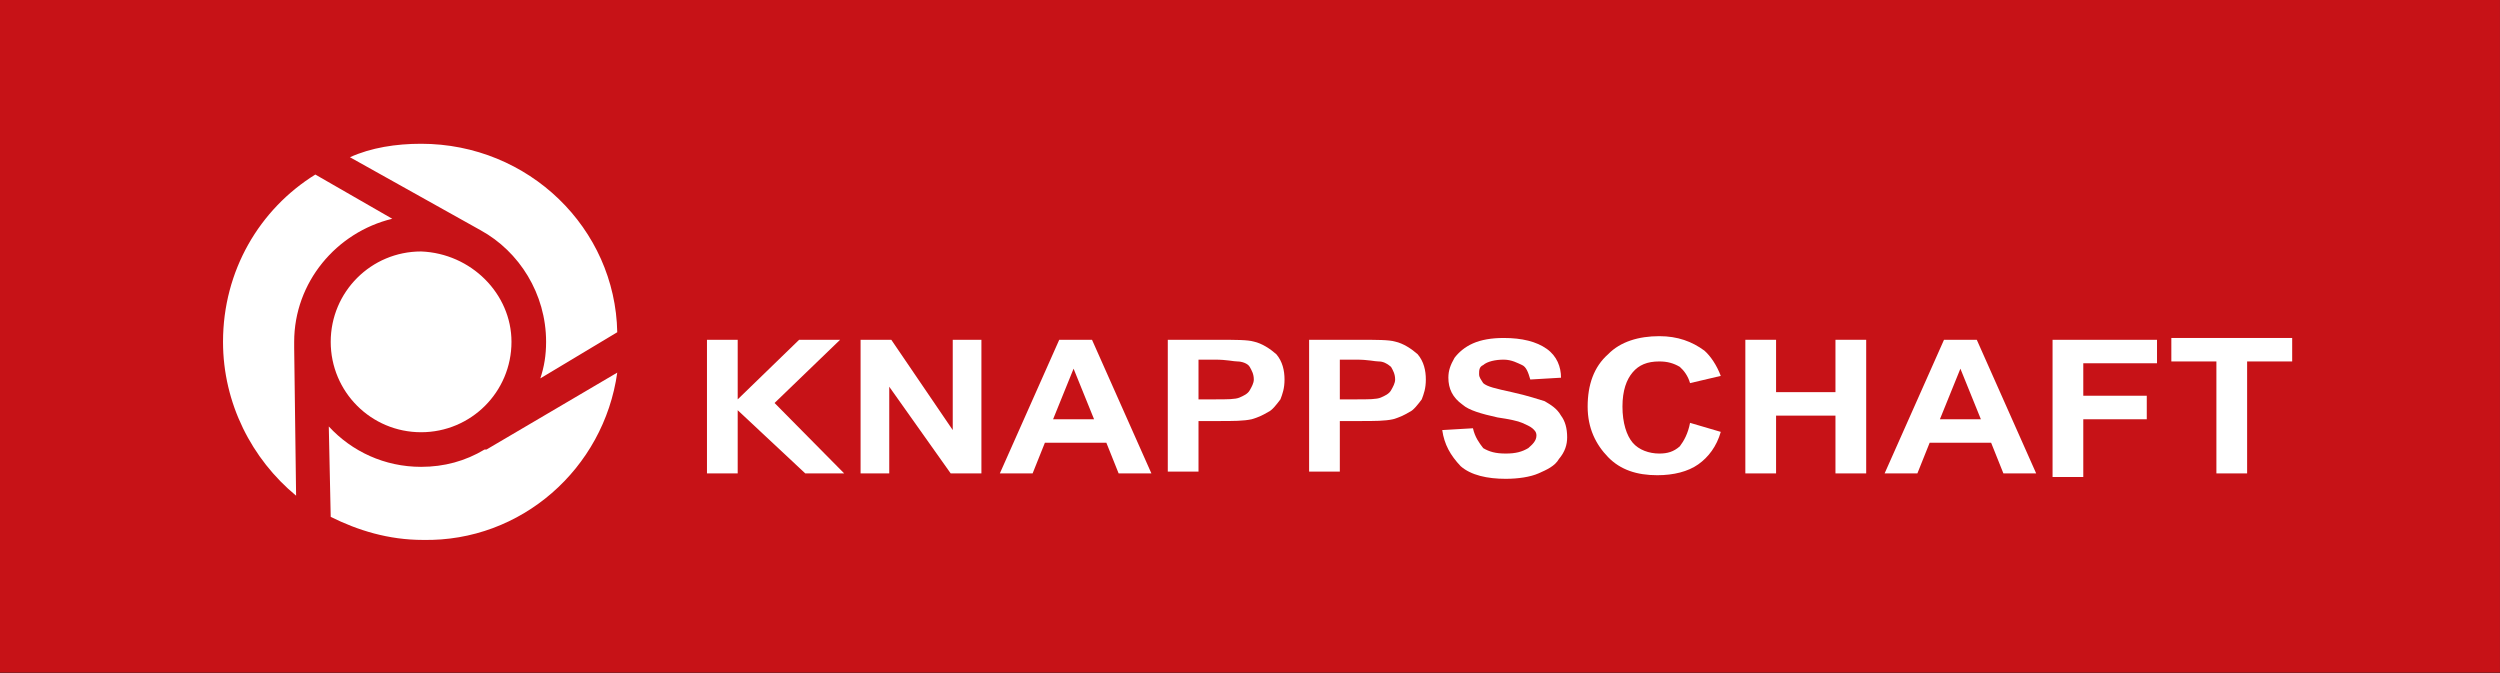
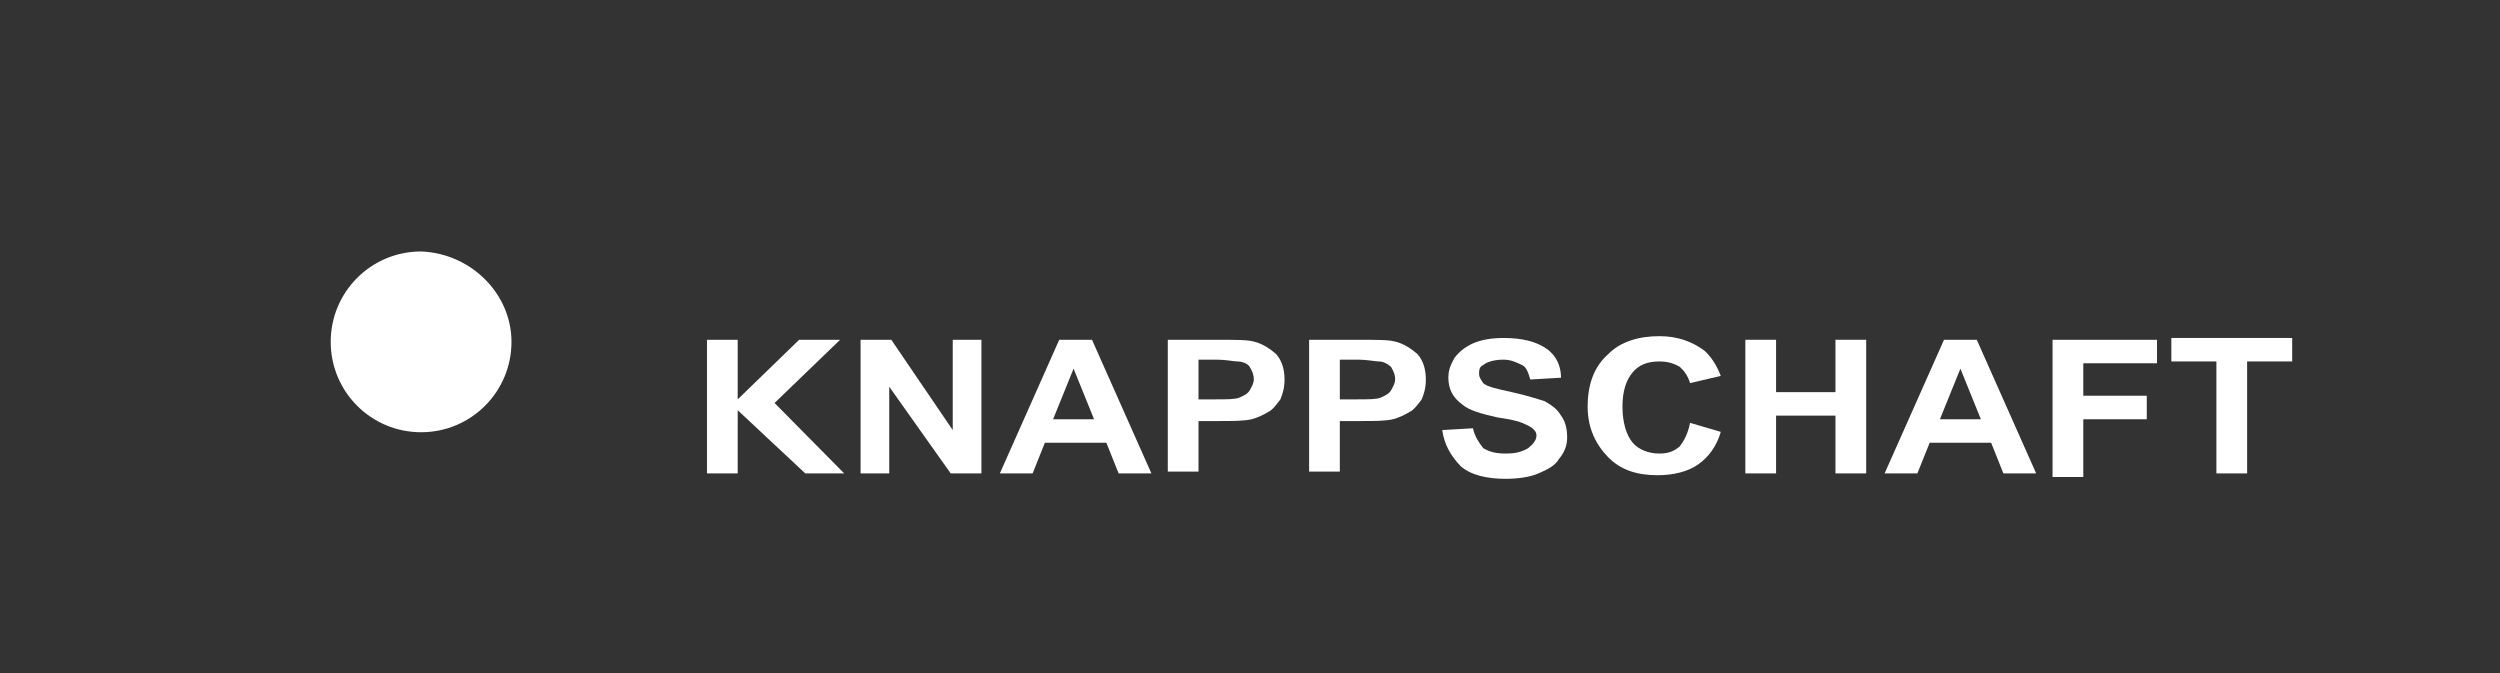
<svg xmlns="http://www.w3.org/2000/svg" id="Ebene_1" style="enable-background:new 0 0 130 35;" version="1.1" viewBox="0 0 130 35" x="0px" y="0px">
  <rect x="0" y="0" width="130" height="35" fill="#333333" stroke="none" />
  <style type="text/css">
	.st0{fill:#C71217;}
	.st1{fill:#FFFFFF;}
</style>
  <g id="layer1_00000181773287025158120950000015863662771845943452_" transform="translate(-270.703,-361.124)">
-     <rect class="st0" height="35.7" id="rect3997_00000030459100248965882760000017597600873886363051_" width="130" x="270.7" y="360.4" />
-     <path class="st1" d="M292.6,368.6c-1.3,0-2.6,0.2-3.7,0.7&#10;  l6.8,3.8c0,0,0,0,0,0l0,0c2,1.1,3.4,3.3,3.4,5.8c0,0.7-0.1,1.3-0.3,1.9l4-2.4C302.7,373,298.2,368.6,292.6,368.6L292.6,368.6z&#10;   M287.1,370.2c-2.9,1.8-4.8,5-4.8,8.7c0,3.2,1.5,6.1,3.8,8l-0.1-7.7c0-0.1,0-0.2,0-0.3c0,0,0,0,0,0c0-3.1,2.2-5.7,5.1-6.4&#10;  L287.1,370.2L287.1,370.2z M302.8,380.5l-6.8,4c0,0,0,0,0,0l-0.1,0c-1,0.6-2.1,0.9-3.3,0.9c-1.9,0-3.6-0.8-4.8-2.1l0.1,4.7&#10;  c1.4,0.7,3,1.2,4.8,1.2C297.8,389.3,302.1,385.5,302.8,380.5L302.8,380.5z" id="path3906_00000042703524785314862930000017068749078712619165_" />
    <path class="st1" d="M297.3,378.9c0,2.6-2.1,4.7-4.7,4.7&#10;  c-2.6,0-4.7-2.1-4.7-4.7s2.1-4.7,4.7-4.7C295.2,374.3,297.3,376.4,297.3,378.9z" id="path3910_00000126288312789451876570000016209057127694344619_" />
    <g id="text3970_00000045584068505269599180000003159385520621391795_" transform="scale(1.065,0.939)">
      <path class="st1" d="M288.7,410.8v-7.4h1.5v3.3l3-3.3h2&#10;   l-3.2,3.5l3.4,3.9h-1.9l-3.3-3.5v3.5H288.7z" id="path3975_00000151545014307231295480000015964724942802799257_" />
      <path class="st1" d="M296.2,410.8v-7.4h1.5l3,5v-5h1.4v7.4&#10;   h-1.5l-3-4.8v4.8H296.2z" id="path3977_00000035521208736782132090000013498300019605745327_" />
      <path class="st1" d="M310.4,410.8h-1.6l-0.6-1.7h-3l-0.6,1.7&#10;   h-1.6l2.9-7.4h1.6L310.4,410.8z M307.6,407.8l-1-2.8l-1,2.8H307.6z" id="path3979_00000058558719648562312580000011901183191207956664_" />
      <path class="st1" d="M311.2,410.8v-7.4h2.4&#10;   c0.9,0,1.5,0,1.8,0.1c0.4,0.1,0.8,0.4,1.1,0.7c0.3,0.4,0.4,0.9,0.4,1.4c0,0.5-0.1,0.8-0.2,1.1c-0.2,0.3-0.4,0.6-0.6,0.7&#10;   c-0.3,0.2-0.5,0.3-0.8,0.4c-0.4,0.1-0.9,0.1-1.6,0.1h-1v2.8H311.2z M312.7,404.6v2.1h0.8c0.6,0,1,0,1.2-0.1s0.4-0.2,0.5-0.4&#10;   c0.1-0.2,0.2-0.4,0.2-0.6c0-0.3-0.1-0.5-0.2-0.7s-0.4-0.3-0.6-0.3c-0.2,0-0.5-0.1-1.1-0.1H312.7z" id="path3981_00000031895963175579704430000014083189702226355616_" />
      <path class="st1" d="M318.1,410.8v-7.4h2.4&#10;   c0.9,0,1.5,0,1.8,0.1c0.4,0.1,0.8,0.4,1.1,0.7c0.3,0.4,0.4,0.9,0.4,1.4c0,0.5-0.1,0.8-0.2,1.1c-0.2,0.3-0.4,0.6-0.6,0.7&#10;   c-0.3,0.2-0.5,0.3-0.8,0.4c-0.4,0.1-0.9,0.1-1.6,0.1h-1v2.8H318.1z M319.6,404.6v2.1h0.8c0.6,0,1,0,1.2-0.1s0.4-0.2,0.5-0.4&#10;   c0.1-0.2,0.2-0.4,0.2-0.6c0-0.3-0.1-0.5-0.2-0.7c-0.2-0.2-0.4-0.3-0.6-0.3c-0.2,0-0.5-0.1-1.1-0.1H319.6z" id="path3983_00000146501281587008484960000002318086493904861351_" />
      <path class="st1" d="M324.6,408.4l1.5-0.1&#10;   c0.1,0.5,0.3,0.8,0.5,1.1c0.3,0.2,0.6,0.3,1.1,0.3c0.5,0,0.8-0.1,1.1-0.3c0.2-0.2,0.4-0.4,0.4-0.7c0-0.2-0.1-0.3-0.2-0.4&#10;   c-0.1-0.1-0.3-0.2-0.5-0.3c-0.2-0.1-0.6-0.2-1.2-0.3c-0.8-0.2-1.4-0.4-1.7-0.7c-0.5-0.4-0.7-0.9-0.7-1.5c0-0.4,0.1-0.7,0.3-1.1&#10;   c0.2-0.3,0.5-0.6,0.9-0.8c0.4-0.2,0.9-0.3,1.5-0.3c0.9,0,1.6,0.2,2.1,0.6c0.5,0.4,0.7,1,0.7,1.6l-1.5,0.1&#10;   c-0.1-0.4-0.2-0.7-0.4-0.8s-0.5-0.3-0.9-0.3c-0.4,0-0.8,0.1-1,0.3c-0.2,0.1-0.2,0.3-0.2,0.5c0,0.2,0.1,0.3,0.2,0.5&#10;   c0.2,0.2,0.6,0.3,1.4,0.5s1.3,0.4,1.6,0.5c0.3,0.2,0.6,0.4,0.8,0.8c0.2,0.3,0.3,0.7,0.3,1.2c0,0.4-0.1,0.8-0.4,1.2&#10;   c-0.2,0.4-0.6,0.6-1,0.8c-0.4,0.2-1,0.3-1.6,0.3c-0.9,0-1.7-0.2-2.2-0.7C325,409.8,324.7,409.2,324.6,408.4L324.6,408.4z" id="path3985_00000019675310884657317200000005995435912635024830_" />
      <path class="st1" d="M336.7,408l1.5,0.5&#10;   c-0.2,0.8-0.6,1.4-1.1,1.8c-0.5,0.4-1.2,0.6-2,0.6c-1,0-1.8-0.3-2.4-1c-0.6-0.7-1-1.6-1-2.8c0-1.2,0.3-2.2,1-2.9&#10;   c0.6-0.7,1.5-1,2.5-1c0.9,0,1.6,0.3,2.2,0.8c0.3,0.3,0.6,0.8,0.8,1.4l-1.5,0.4c-0.1-0.4-0.3-0.7-0.5-0.9c-0.3-0.2-0.6-0.3-1-0.3&#10;   c-0.6,0-1,0.2-1.3,0.6c-0.3,0.4-0.5,1-0.5,1.9c0,0.9,0.2,1.6,0.5,2s0.8,0.6,1.3,0.6c0.4,0,0.7-0.1,1-0.4&#10;   C336.4,409,336.6,408.6,336.7,408L336.7,408z" id="path3987_00000145777314759579882290000001840630055075621821_" />
      <path class="st1" d="M339.4,410.8v-7.4h1.5v2.9h2.9v-2.9h1.5&#10;   v7.4h-1.5v-3.2h-2.9v3.2H339.4z" id="path3989_00000011744352124041145250000010590681478639280524_" />
      <path class="st1" d="M353.6,410.8H352l-0.6-1.7h-3l-0.6,1.7&#10;   h-1.6l2.9-7.4h1.6L353.6,410.8z M350.9,407.8l-1-2.8l-1,2.8H350.9z" id="path3991_00000158725934857721861220000017688364209841929372_" />
      <path class="st1" d="M354.4,410.8v-7.4h5.1v1.3h-3.6v1.8h3.1&#10;   v1.3h-3.1v3.2H354.4z" id="path3993_00000106131029170007226100000001488575643133422471_" />
      <path class="st1" d="M362.4,410.8v-6.2h-2.2v-1.3h5.9v1.3&#10;   h-2.2v6.2H362.4z" id="path3995_00000054230830951129416660000014862491669882026120_" />
    </g>
  </g>
</svg>